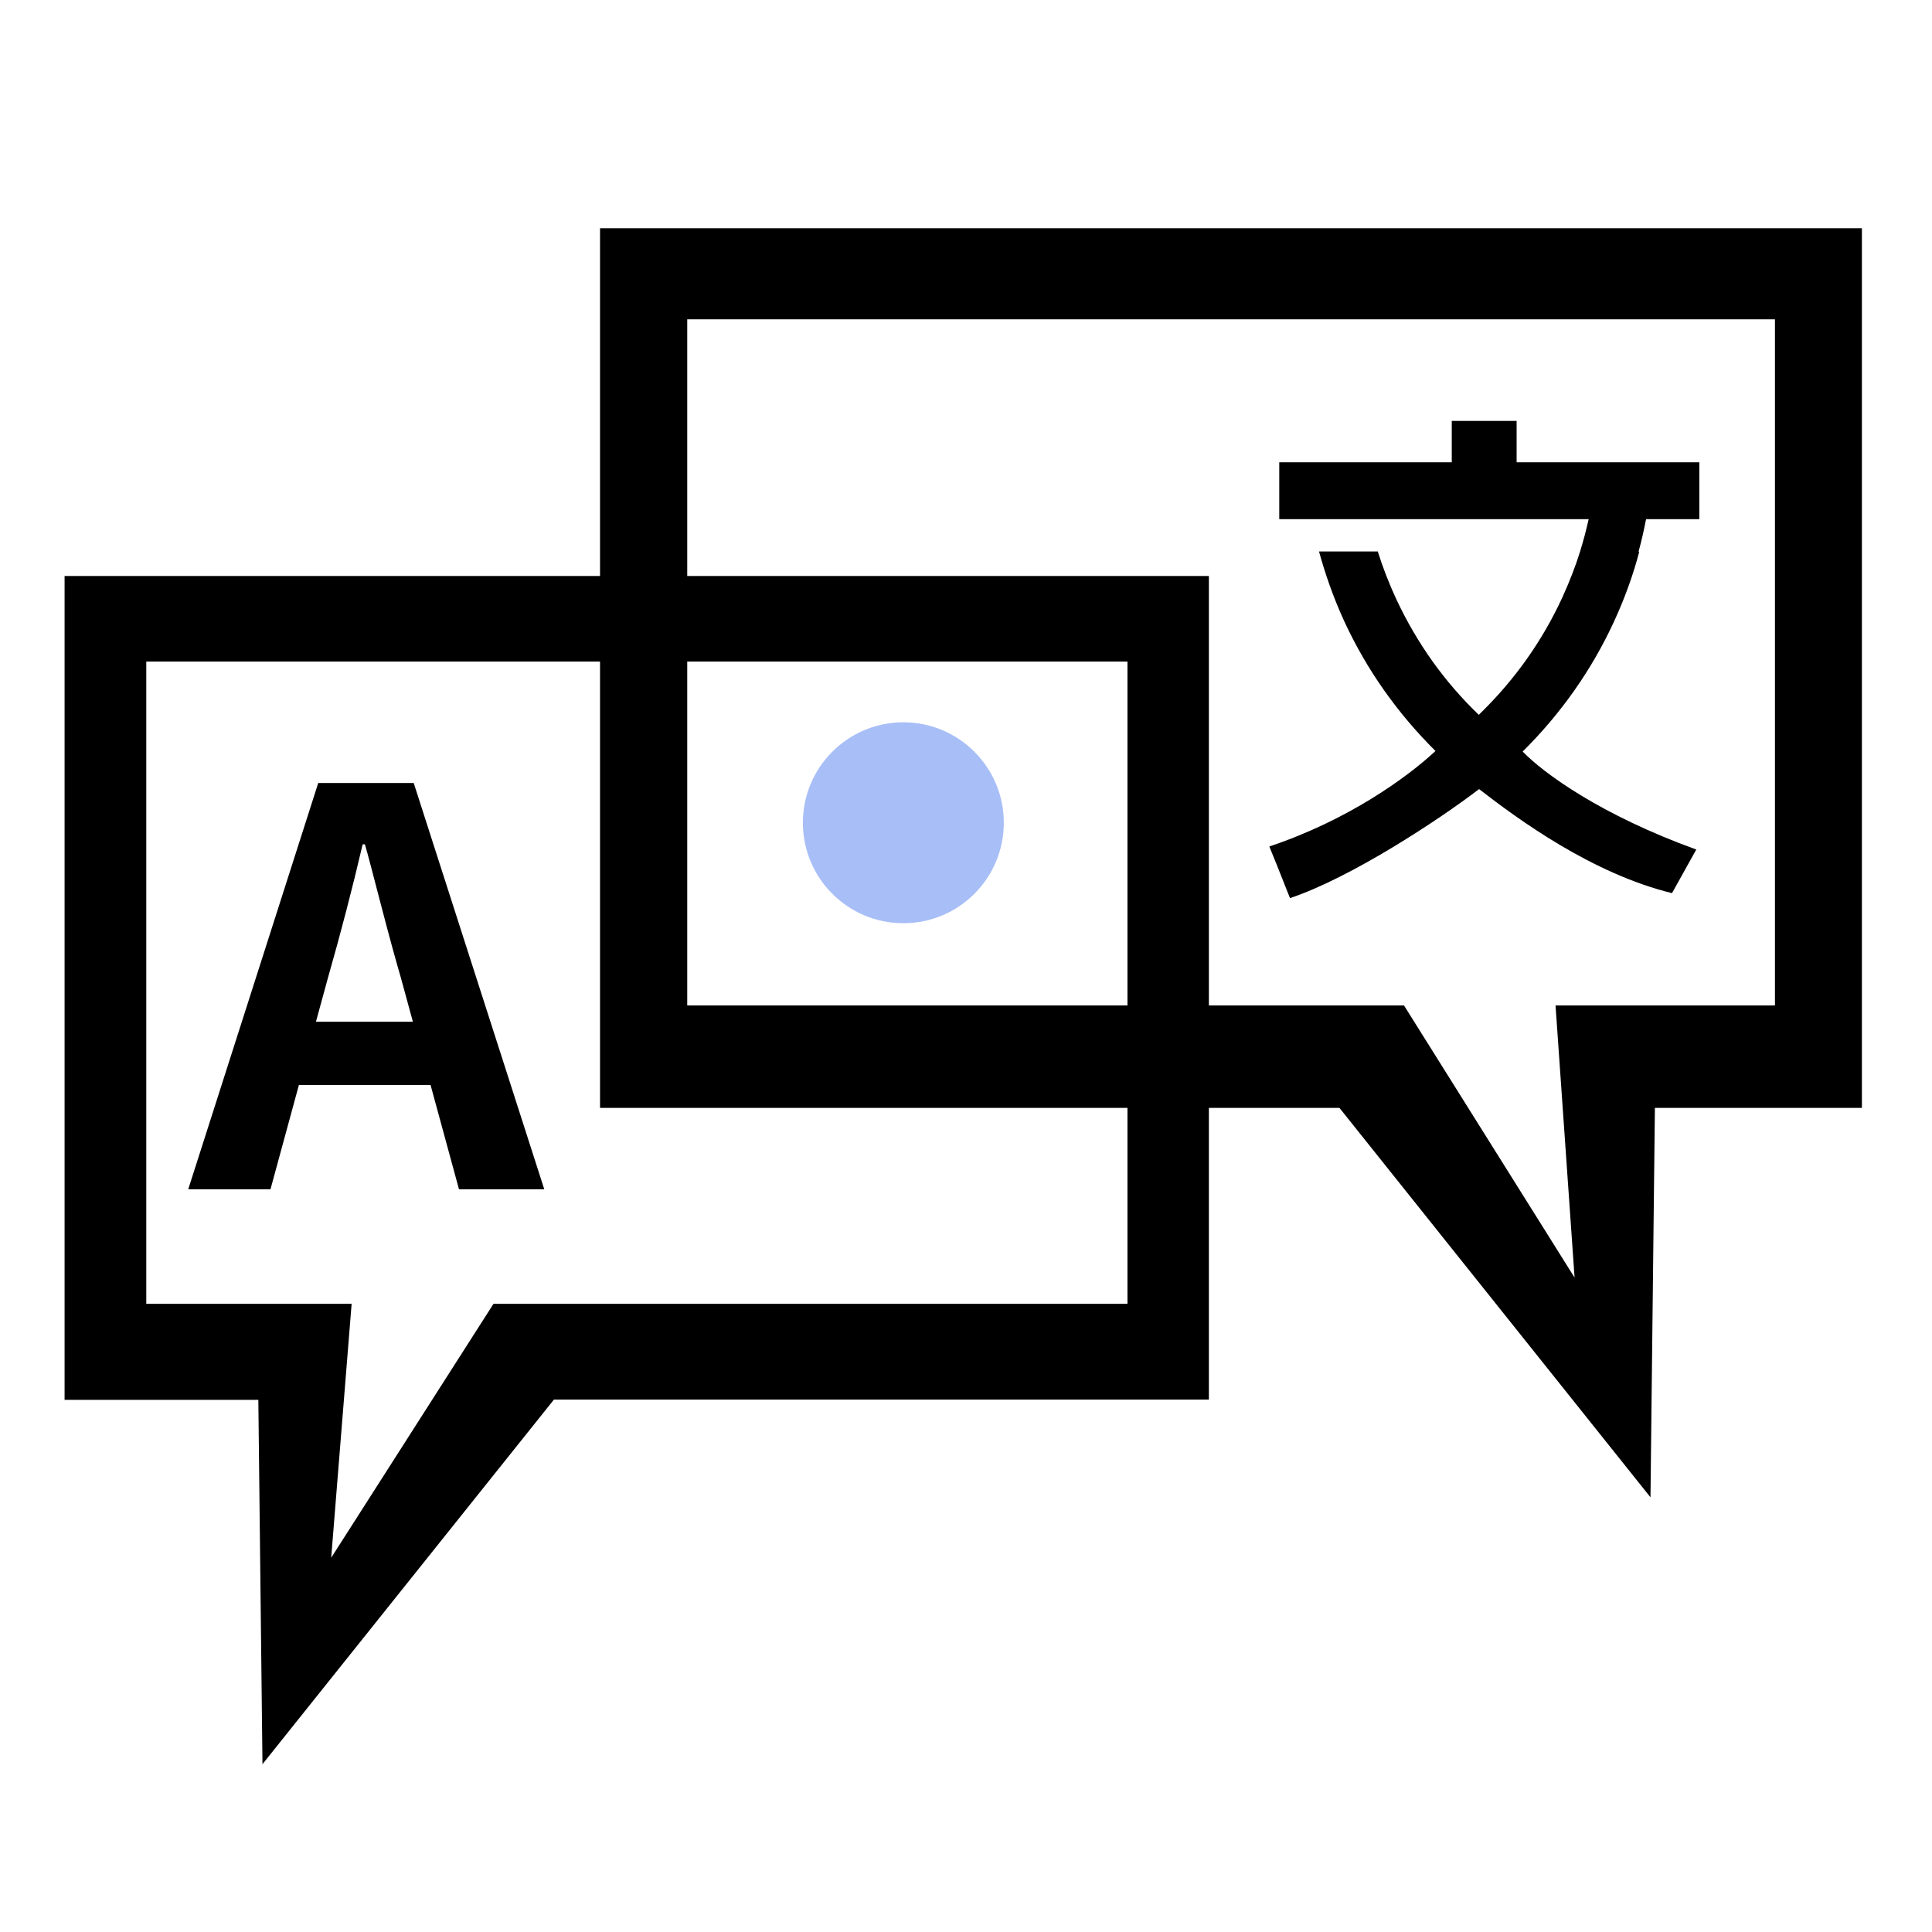
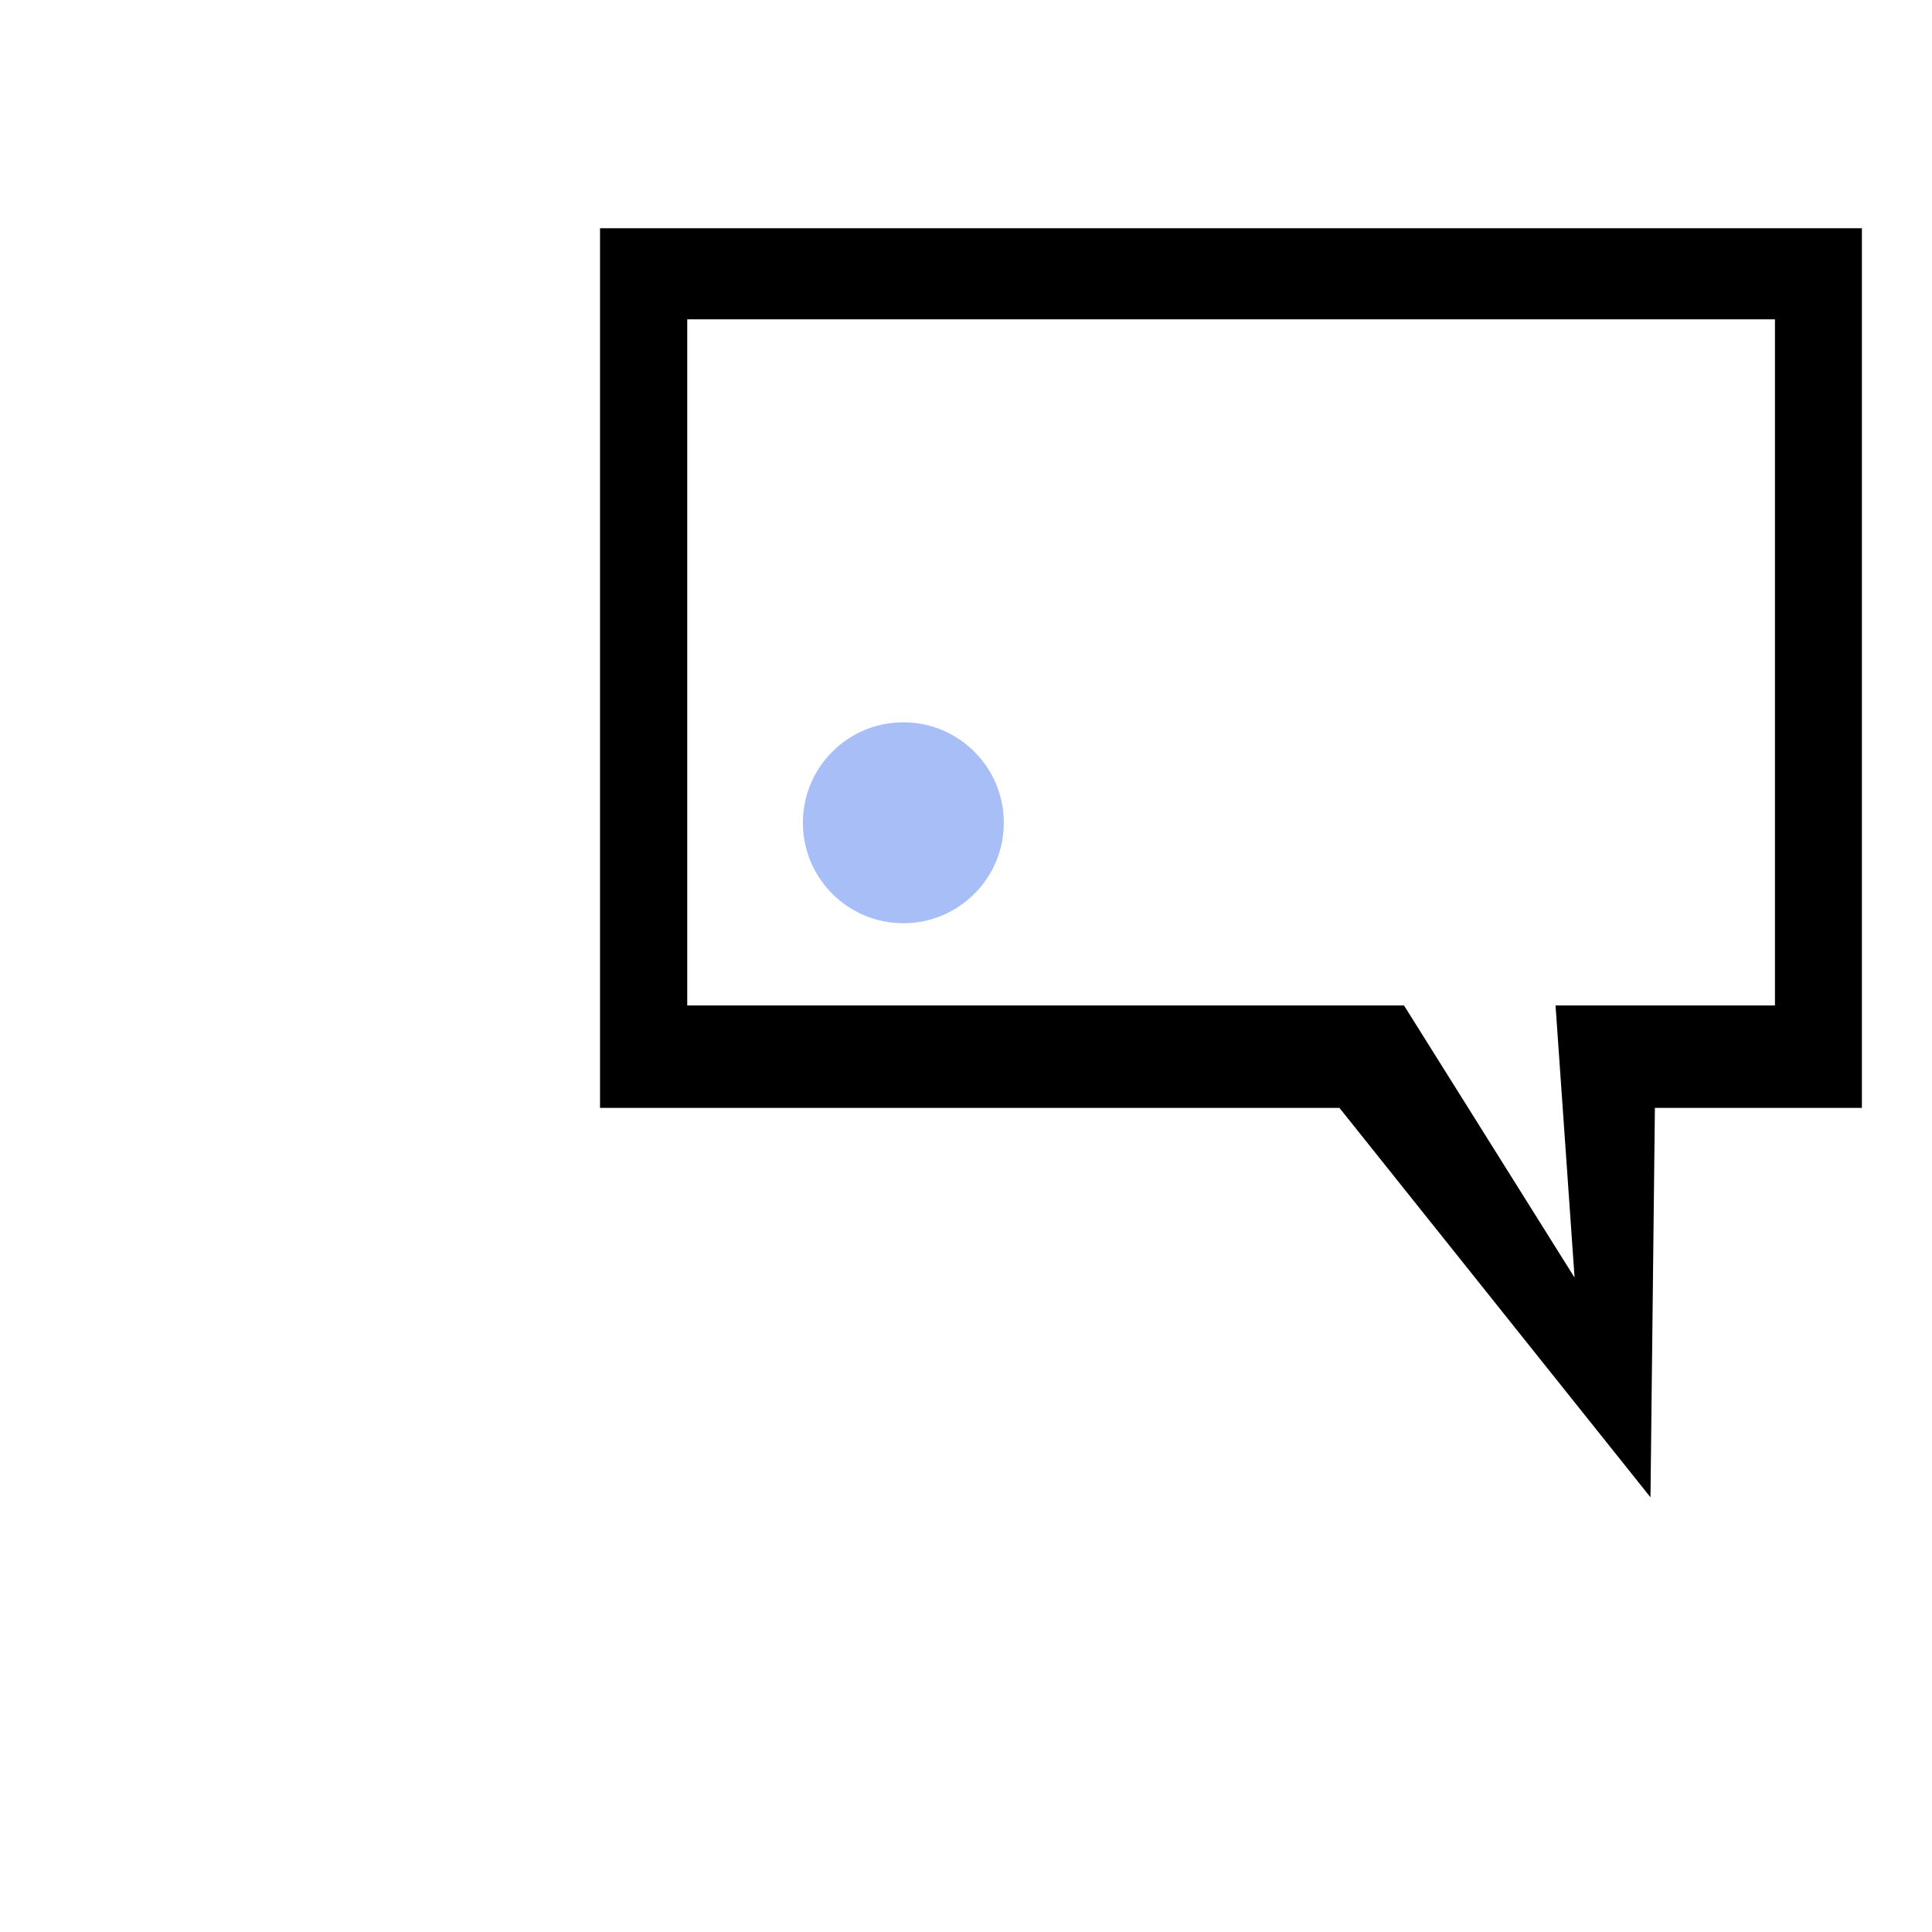
<svg xmlns="http://www.w3.org/2000/svg" id="Isolation_Mode" width="70" height="70" viewBox="0 0 70 70">
  <defs>
    <style>.cls-1{fill:#a8bef7;}</style>
  </defs>
  <path d="M59.8,54.25l-11.27-14.11H21.74V8.27h45.72v31.87h-7.5l-.16,14.11ZM24.9,36.43h25.97l6.18,9.86-.69-9.86h7.95V11.57H24.9v24.86Z" />
-   <path d="M9.36,50.72H2.34V20.87H43.8v29.84H20.07s-10.56,13.21-10.56,13.21l-.15-13.21Zm31.48-26.75H5.3s0,23.27,0,23.27h7.44s-.74,9.2-.74,9.2l5.88-9.2h22.97s0-23.27,0-23.27Z" />
  <circle class="cls-1" cx="32.73" cy="29.81" r="3.64" />
-   <path d="M16.63,43.09l-1.03-3.78h-4.77l-1.03,3.78h-2.98l4.71-14.72h3.46l4.73,14.72h-3.08Zm-5.17-6.07h3.5l-.44-1.61c-.17-.58-.41-1.45-.71-2.6-.3-1.15-.49-1.89-.59-2.22h-.08c-.37,1.59-.79,3.2-1.25,4.81l-.44,1.61Z" />
-   <path d="M59.37,19.98c.12-.43,.2-.82,.27-1.17h1.93v-2.06h-6.62v-1.5h-2.35v1.5h-6.25v2.06h11.21c-.08,.36-.18,.75-.31,1.17-.16,.52-.38,1.09-.65,1.68-.71,1.54-1.69,2.93-2.91,4.13-.04,.04-.07,.07-.11,.11-1.24-1.19-2.23-2.58-2.97-4.15-.29-.62-.52-1.22-.69-1.77h-2.13c.21,.76,.5,1.63,.92,2.54,.81,1.75,1.92,3.32,3.3,4.69-1.04,.97-3.18,2.51-6.02,3.46,.38,.92,.62,1.56,.75,1.87,2.22-.74,5.43-2.86,6.85-3.95,1.42,1.1,4.09,3.06,6.99,3.77l.88-1.58c-3.46-1.25-5.54-2.77-6.29-3.55,1.38-1.37,2.49-2.94,3.3-4.69,.42-.91,.72-1.77,.92-2.54Z" />
</svg>